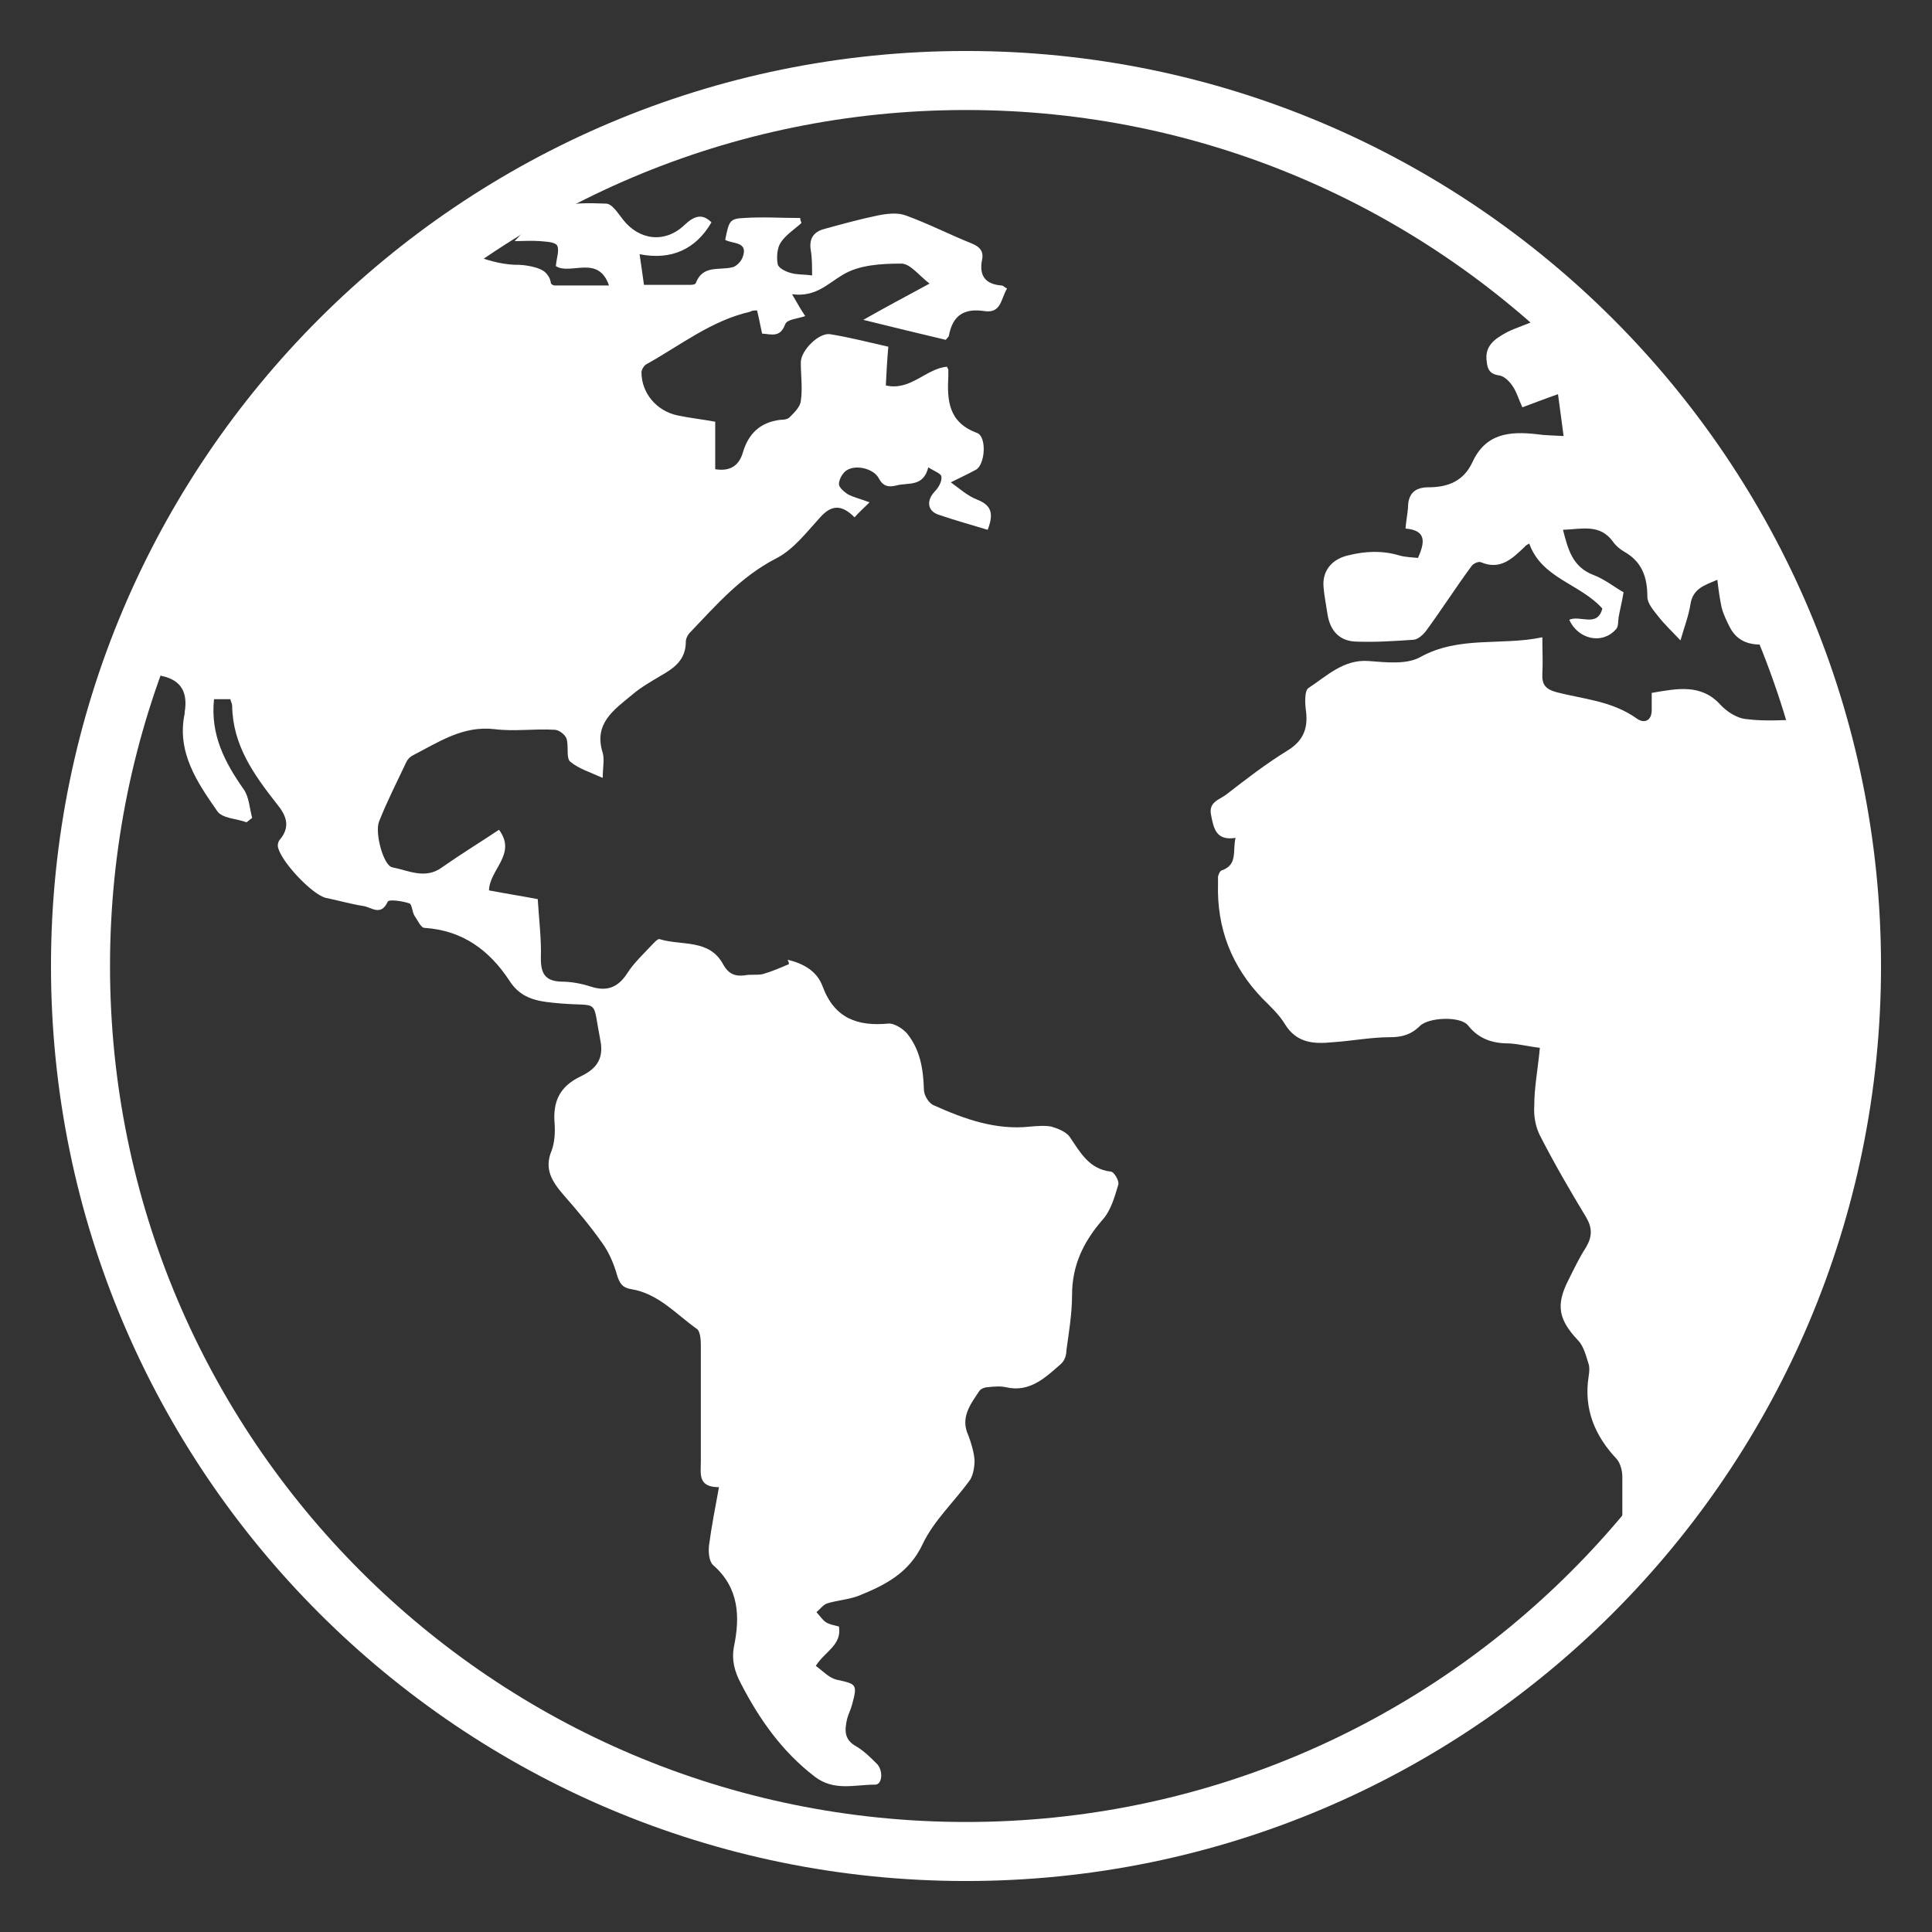
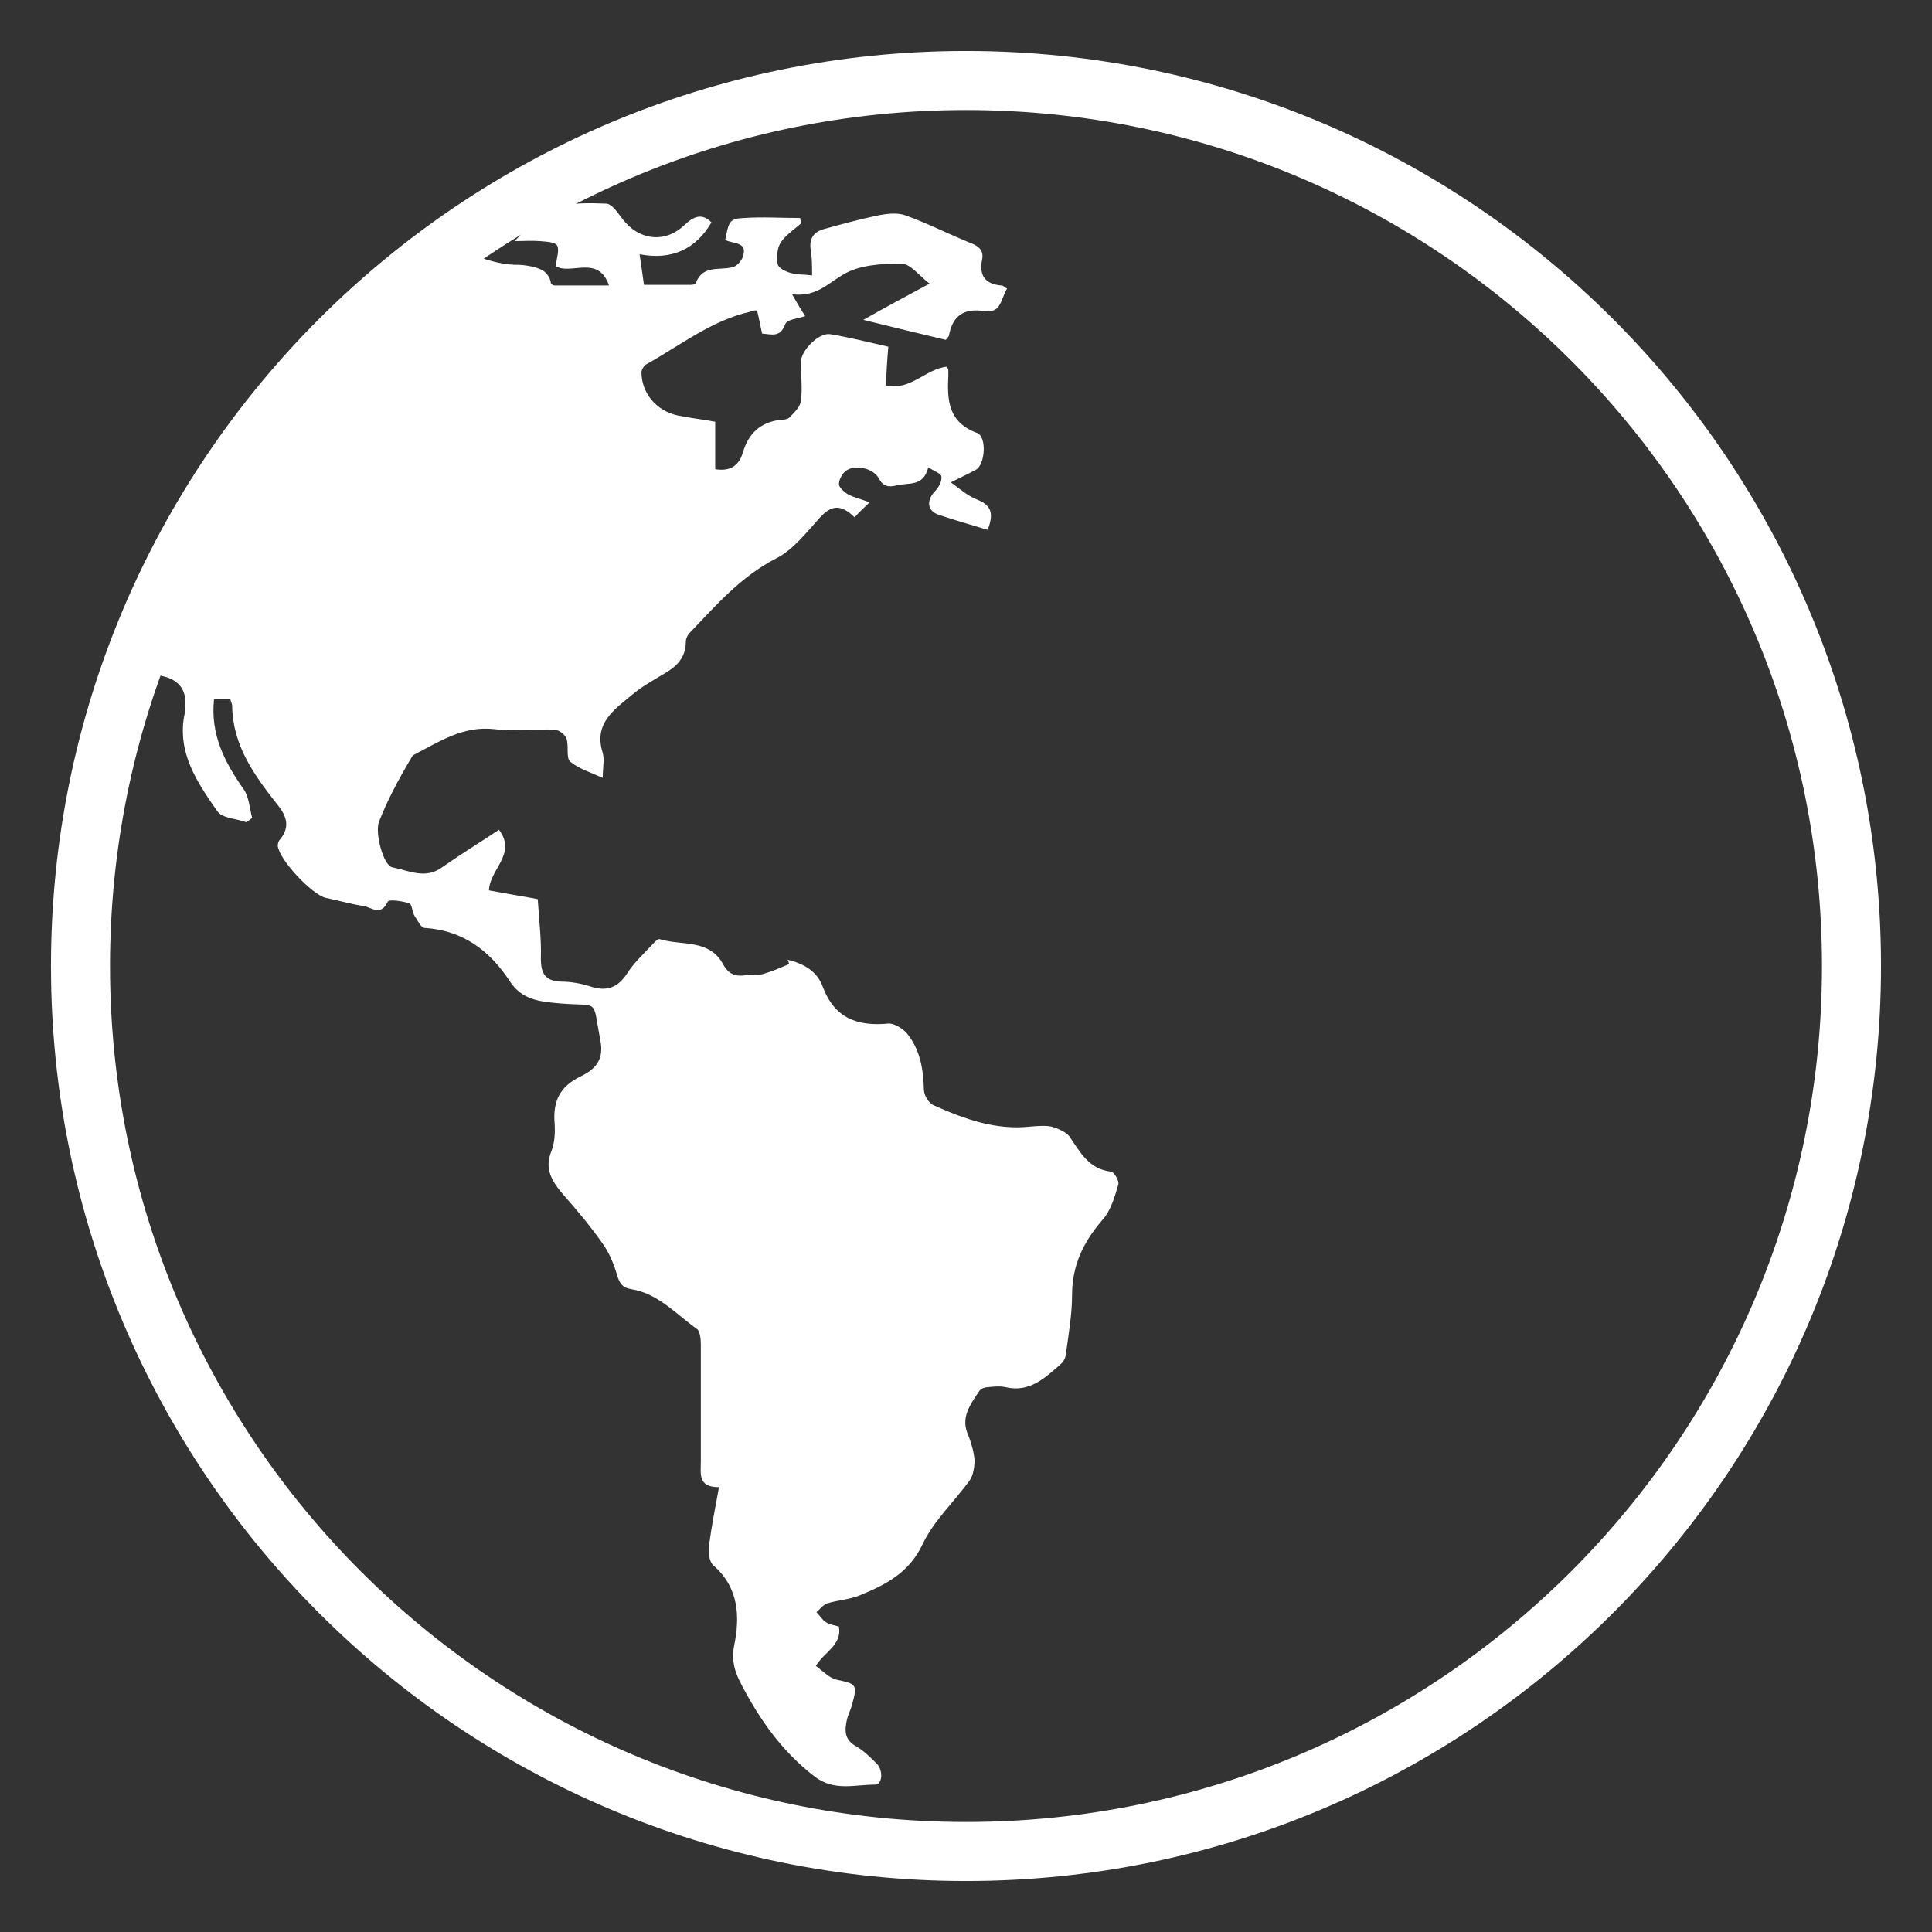
<svg xmlns="http://www.w3.org/2000/svg" width="72" height="72" viewBox="0 0 72 72" fill="none">
  <rect x="0" y="0" width="72" height="72" fill="#333333" stroke="none" />
-   <path d="M16.849 9.195C17.152 9.265 18.27 9.894 19.364 9.87C19.411 9.87 20.11 9.917 20.343 10.173C20.436 10.266 20.506 10.383 20.529 10.546C20.529 10.592 20.622 10.639 20.669 10.639C21.321 10.639 21.973 10.639 22.695 10.639C22.299 9.474 21.251 10.266 20.715 9.917C20.739 9.614 20.855 9.335 20.762 9.148C20.669 9.009 20.343 9.009 20.11 8.985C19.807 8.962 19.504 8.985 19.178 8.985C19.667 8.473 20.133 7.961 20.692 7.751C21.274 7.541 21.95 7.565 22.578 7.588C22.811 7.588 23.021 7.937 23.207 8.17C23.813 8.962 24.791 9.078 25.513 8.38C25.862 8.054 26.165 7.937 26.514 8.287C25.932 9.288 25.024 9.707 23.836 9.474C23.906 9.94 23.952 10.29 23.999 10.616C24.605 10.616 25.14 10.616 25.676 10.616C25.769 10.616 25.909 10.616 25.932 10.546C26.188 9.87 26.794 10.08 27.283 9.963C27.422 9.94 27.585 9.777 27.655 9.637C27.935 8.985 27.306 9.102 27.026 8.939C27.166 8.24 27.189 8.147 27.725 8.124C28.424 8.077 29.122 8.124 29.821 8.124C29.821 8.193 29.844 8.24 29.868 8.31C29.612 8.543 29.285 8.752 29.099 9.032C28.959 9.241 28.936 9.591 28.983 9.847C29.006 9.987 29.285 10.126 29.472 10.173C29.705 10.243 29.961 10.22 30.264 10.266C30.264 9.917 30.264 9.614 30.217 9.335C30.147 8.939 30.287 8.659 30.683 8.543C31.358 8.357 32.034 8.17 32.709 8.03C33.058 7.961 33.454 7.914 33.757 8.03C34.595 8.333 35.41 8.752 36.225 9.078C36.505 9.195 36.668 9.358 36.598 9.684C36.482 10.266 36.715 10.592 37.32 10.639C37.39 10.639 37.437 10.709 37.53 10.755C37.297 11.128 37.32 11.687 36.691 11.594C35.923 11.477 35.504 11.757 35.364 12.502C35.364 12.549 35.294 12.595 35.247 12.665C34.269 12.432 33.291 12.199 32.173 11.92C33.035 11.431 33.78 11.035 34.642 10.569C34.246 10.266 33.92 9.824 33.594 9.824C32.849 9.824 32.01 9.87 31.405 10.243C30.846 10.569 30.403 11.081 29.518 10.965C29.728 11.337 29.868 11.57 30.008 11.78C29.751 11.873 29.332 11.896 29.262 12.083C29.076 12.595 28.75 12.455 28.401 12.432C28.331 12.129 28.284 11.85 28.214 11.57C28.098 11.57 28.028 11.57 27.958 11.617C26.514 11.943 25.35 12.874 24.092 13.573C23.999 13.62 23.906 13.783 23.906 13.876C23.906 14.644 24.465 15.32 25.257 15.483C25.699 15.576 26.142 15.623 26.654 15.716V17.486C27.213 17.579 27.539 17.346 27.679 16.88C27.888 16.158 28.331 15.739 29.076 15.646C29.216 15.646 29.379 15.623 29.448 15.529C29.612 15.366 29.821 15.157 29.844 14.947C29.914 14.481 29.844 13.992 29.844 13.503C29.844 13.061 30.52 12.385 30.939 12.455C31.661 12.572 32.383 12.758 33.105 12.921C33.058 13.457 33.035 13.899 33.012 14.365C33.943 14.575 34.502 13.736 35.294 13.666C35.294 13.713 35.341 13.736 35.341 13.783C35.341 13.853 35.341 13.946 35.341 14.016C35.294 14.924 35.341 15.739 36.412 16.135C36.784 16.275 36.715 17.323 36.365 17.509C36.062 17.672 35.76 17.812 35.434 17.975C35.76 18.208 36.062 18.487 36.435 18.627C36.947 18.836 37.041 19.139 36.808 19.745C36.202 19.558 35.597 19.395 34.991 19.186C34.549 19.046 34.525 18.65 34.828 18.324C34.968 18.184 35.108 17.951 35.084 17.765C35.084 17.649 34.805 17.555 34.595 17.416C34.409 18.161 33.85 17.975 33.408 18.091C33.128 18.161 32.919 18.138 32.755 17.835C32.569 17.462 31.894 17.299 31.544 17.532C31.405 17.625 31.265 17.858 31.265 18.045C31.265 18.161 31.451 18.324 31.591 18.417C31.801 18.534 32.034 18.58 32.406 18.72C32.173 18.953 32.01 19.093 31.847 19.279C31.358 18.79 30.986 18.813 30.566 19.279C30.054 19.838 29.565 20.49 28.913 20.816C27.609 21.491 26.701 22.539 25.722 23.564C25.629 23.657 25.559 23.797 25.559 23.913C25.559 24.612 25.094 24.915 24.605 25.194C24.255 25.404 23.883 25.613 23.556 25.893C22.881 26.452 22.113 26.964 22.462 28.059C22.532 28.315 22.462 28.618 22.462 28.99C21.996 28.781 21.554 28.641 21.251 28.385C21.088 28.245 21.204 27.802 21.111 27.523C21.065 27.383 20.832 27.197 20.669 27.197C19.924 27.15 19.178 27.267 18.433 27.174C17.245 27.034 16.337 27.663 15.382 28.152C15.289 28.198 15.196 28.292 15.149 28.385C14.8 29.13 14.427 29.852 14.125 30.62C13.962 31.04 14.288 32.251 14.614 32.321C15.219 32.437 15.848 32.786 16.477 32.321C17.175 31.831 17.897 31.389 18.596 30.923C19.271 31.831 18.247 32.39 18.223 33.182C18.829 33.299 19.434 33.392 20.04 33.508C20.087 34.277 20.18 34.999 20.156 35.721C20.156 36.28 20.319 36.559 20.902 36.582C21.274 36.582 21.67 36.652 22.02 36.769C22.602 36.955 23.021 36.815 23.37 36.28C23.603 35.907 23.952 35.581 24.279 35.232C24.372 35.138 24.511 34.975 24.581 34.999C25.396 35.255 26.444 34.975 26.957 35.953C27.143 36.28 27.376 36.396 27.748 36.349C27.981 36.303 28.214 36.349 28.424 36.303C28.75 36.21 29.076 36.07 29.402 35.93C29.402 35.884 29.379 35.814 29.355 35.767C29.938 35.907 30.45 36.186 30.66 36.769C31.102 37.956 31.964 38.259 33.128 38.143C33.338 38.143 33.641 38.329 33.803 38.515C34.293 39.121 34.409 39.843 34.432 40.611C34.432 40.821 34.619 41.124 34.805 41.194C35.946 41.706 37.111 42.125 38.391 41.985C38.648 41.962 38.95 41.939 39.183 41.985C39.416 42.055 39.719 42.172 39.859 42.358C40.255 42.94 40.581 43.569 41.396 43.662C41.512 43.662 41.722 44.011 41.675 44.151C41.535 44.617 41.396 45.129 41.07 45.479C40.371 46.294 39.952 47.155 39.952 48.273C39.952 48.949 39.835 49.647 39.742 50.323C39.742 50.509 39.672 50.718 39.532 50.835C38.95 51.347 38.368 51.906 37.483 51.697C37.273 51.65 37.017 51.673 36.808 51.697C36.691 51.697 36.528 51.767 36.482 51.86C36.156 52.349 35.783 52.838 36.086 53.49C36.202 53.793 36.295 54.119 36.319 54.421C36.319 54.654 36.272 54.957 36.156 55.143C35.573 55.959 34.805 56.657 34.386 57.542C33.873 58.637 32.965 59.079 31.987 59.475C31.614 59.615 31.195 59.638 30.823 59.755C30.683 59.801 30.566 59.964 30.427 60.081C30.543 60.197 30.636 60.36 30.776 60.453C30.916 60.546 31.102 60.57 31.265 60.616C31.381 61.315 30.729 61.548 30.403 62.083C30.66 62.27 30.892 62.526 31.172 62.596C31.917 62.759 31.964 62.759 31.754 63.527C31.707 63.714 31.614 63.877 31.568 64.063C31.475 64.482 31.451 64.831 31.917 65.088C32.197 65.251 32.429 65.484 32.662 65.716C32.919 65.949 32.895 66.508 32.616 66.508C31.847 66.508 31.079 66.764 30.357 66.206C29.146 65.274 28.307 64.086 27.609 62.736C27.376 62.293 27.259 61.874 27.353 61.361C27.585 60.244 27.539 59.172 26.584 58.334C26.421 58.194 26.398 57.845 26.421 57.612C26.514 56.89 26.654 56.191 26.794 55.423C26.002 55.423 26.118 54.934 26.118 54.468C26.118 53.024 26.118 51.557 26.118 50.113C26.118 49.927 26.095 49.624 25.979 49.531C25.187 48.972 24.535 48.203 23.51 48.04C23.207 47.994 23.091 47.831 22.998 47.528C22.881 47.109 22.695 46.666 22.439 46.317C21.996 45.688 21.507 45.106 20.995 44.524C20.576 44.035 20.273 43.569 20.552 42.894C20.669 42.591 20.692 42.218 20.669 41.869C20.599 41.054 20.855 40.495 21.623 40.122C22.159 39.866 22.532 39.517 22.369 38.748C22.066 37.188 22.369 37.514 20.902 37.397C20.133 37.328 19.458 37.281 18.992 36.559C18.247 35.418 17.245 34.673 15.825 34.58C15.685 34.58 15.569 34.3 15.452 34.137C15.359 33.997 15.359 33.718 15.266 33.671C15.01 33.578 14.497 33.508 14.451 33.601C14.194 34.16 13.845 33.811 13.542 33.764C13.077 33.694 12.611 33.555 12.145 33.462C11.633 33.345 10.422 32.064 10.352 31.529C10.352 31.436 10.375 31.342 10.445 31.273C10.841 30.784 10.655 30.364 10.305 29.945C9.467 28.874 8.675 27.779 8.652 26.312C8.652 26.219 8.605 26.149 8.582 26.056H7.976C7.837 27.383 8.372 28.408 9.094 29.433C9.281 29.712 9.304 30.131 9.397 30.481C9.327 30.527 9.257 30.597 9.187 30.644C8.815 30.504 8.279 30.504 8.093 30.224C7.348 29.153 6.579 28.035 6.882 26.591V26.545C6.998 25.846 6.789 25.357 6.043 25.194C5.857 25.148 5.717 25.078 5.648 24.961C5.508 24.798 5.508 24.565 5.531 24.379C5.531 24.1 5.531 23.704 5.508 23.191C10.771 14.831 15.405 8.822 16.756 9.125L16.849 9.195Z" fill="white" />
-   <path d="M61.415 57.005C61.415 57.005 61.368 56.959 61.345 56.843H60.46C60.46 56.19 60.46 55.632 60.46 55.049C60.46 54.816 60.39 54.537 60.251 54.374C59.435 53.512 59.016 52.511 59.203 51.3C59.226 51.16 59.249 50.974 59.203 50.834C59.109 50.531 59.016 50.159 58.807 49.949C58.085 49.181 57.968 48.645 58.457 47.69C58.667 47.271 58.853 46.875 59.109 46.479C59.342 46.083 59.342 45.757 59.109 45.361C58.504 44.36 57.922 43.358 57.386 42.31C57.223 41.984 57.153 41.589 57.177 41.216C57.177 40.517 57.316 39.819 57.386 39.05C56.99 39.003 56.618 38.91 56.268 38.887C55.663 38.887 55.127 38.747 54.708 38.212C54.428 37.862 53.241 37.909 52.915 38.235C52.589 38.561 52.239 38.654 51.797 38.654C51.098 38.654 50.376 38.794 49.678 38.84C48.979 38.91 48.327 38.887 47.884 38.165C47.675 37.816 47.349 37.513 47.046 37.21C45.897 36.015 45.346 34.594 45.392 32.948C45.392 32.948 45.392 32.762 45.392 32.669C45.416 32.576 45.462 32.459 45.532 32.436C46.138 32.226 45.928 31.714 46.045 31.225C45.323 31.341 45.23 30.876 45.136 30.387C45.02 29.874 45.462 29.804 45.718 29.595C46.441 29.036 47.162 28.477 47.954 27.988C48.536 27.639 48.746 27.196 48.676 26.544C48.63 26.241 48.606 25.729 48.769 25.636C49.445 25.193 50.074 24.564 51.005 24.634C51.634 24.681 52.402 24.774 52.915 24.495C54.382 23.68 55.942 24.075 57.479 23.749C57.479 24.285 57.503 24.704 57.479 25.1C57.456 25.519 57.596 25.682 58.015 25.799C59.016 26.055 60.088 26.125 60.996 26.777C61.252 26.963 61.555 26.893 61.555 26.451C61.555 26.241 61.555 26.055 61.555 25.822C62.51 25.659 63.395 25.473 64.117 26.265C64.35 26.521 64.745 26.777 65.095 26.8C65.793 26.893 66.515 26.823 67.214 26.823C67.54 26.823 67.656 26.66 67.563 26.334C67.354 25.752 67.121 25.193 66.981 24.588C66.865 24.075 66.609 23.912 66.096 23.982C65.467 24.075 64.815 24.052 64.466 23.377C64.349 23.144 64.233 22.911 64.163 22.655C64.093 22.329 64.047 22.003 64 21.607C63.511 21.816 63.092 21.933 62.999 22.515C62.929 22.958 62.766 23.377 62.626 23.866C62.3 23.517 62.021 23.26 61.788 22.958C61.625 22.748 61.392 22.492 61.392 22.236C61.392 21.49 61.182 20.931 60.53 20.559C60.367 20.466 60.204 20.326 60.111 20.186C59.622 19.511 58.947 19.72 58.248 19.744C58.434 20.466 58.597 21.118 59.366 21.421C59.808 21.584 60.204 21.91 60.507 22.073C60.437 22.468 60.367 22.748 60.321 23.004C60.297 23.167 60.321 23.377 60.204 23.47C59.692 24.029 58.807 23.819 58.481 23.097C58.877 22.911 59.529 23.4 59.715 22.678C58.877 21.747 57.456 21.56 56.99 20.256C56.92 20.303 56.85 20.326 56.827 20.372C56.361 20.815 55.919 21.258 55.197 20.955C55.104 20.908 54.894 21.001 54.824 21.118C54.242 21.91 53.706 22.748 53.124 23.54C53.008 23.68 52.822 23.843 52.659 23.843C51.983 23.889 51.285 23.936 50.586 23.912C49.934 23.912 49.561 23.517 49.468 22.864C49.421 22.538 49.352 22.212 49.328 21.91C49.258 21.281 49.631 20.838 50.236 20.699C50.889 20.535 51.517 20.512 52.146 20.699C52.379 20.768 52.635 20.768 52.845 20.792C53.101 20.209 53.171 19.767 52.379 19.697C52.402 19.418 52.449 19.185 52.472 18.929C52.472 18.44 52.682 18.16 53.241 18.16C53.963 18.16 54.545 17.927 54.871 17.229C55.36 16.157 56.245 16.064 57.27 16.181C57.572 16.227 57.898 16.227 58.271 16.25C58.201 15.691 58.131 15.226 58.062 14.69C57.596 14.853 57.177 15.016 56.734 15.179C56.594 14.876 56.525 14.62 56.385 14.411C56.268 14.224 56.059 14.015 55.872 13.991C55.523 13.945 55.43 13.758 55.407 13.479C55.313 12.874 55.733 12.617 56.152 12.384C56.525 12.198 56.944 12.082 57.316 11.895C57.433 11.849 57.875 11.453 57.782 11.057C57.736 10.848 57.41 10.591 57.503 10.661C76.762 28.011 67.284 52.325 61.578 56.819L61.415 57.005Z" fill="white" />
+   <path d="M16.849 9.195C17.152 9.265 18.27 9.894 19.364 9.87C19.411 9.87 20.11 9.917 20.343 10.173C20.436 10.266 20.506 10.383 20.529 10.546C20.529 10.592 20.622 10.639 20.669 10.639C21.321 10.639 21.973 10.639 22.695 10.639C22.299 9.474 21.251 10.266 20.715 9.917C20.739 9.614 20.855 9.335 20.762 9.148C20.669 9.009 20.343 9.009 20.11 8.985C19.807 8.962 19.504 8.985 19.178 8.985C19.667 8.473 20.133 7.961 20.692 7.751C21.274 7.541 21.95 7.565 22.578 7.588C22.811 7.588 23.021 7.937 23.207 8.17C23.813 8.962 24.791 9.078 25.513 8.38C25.862 8.054 26.165 7.937 26.514 8.287C25.932 9.288 25.024 9.707 23.836 9.474C23.906 9.94 23.952 10.29 23.999 10.616C24.605 10.616 25.14 10.616 25.676 10.616C25.769 10.616 25.909 10.616 25.932 10.546C26.188 9.87 26.794 10.08 27.283 9.963C27.422 9.94 27.585 9.777 27.655 9.637C27.935 8.985 27.306 9.102 27.026 8.939C27.166 8.24 27.189 8.147 27.725 8.124C28.424 8.077 29.122 8.124 29.821 8.124C29.821 8.193 29.844 8.24 29.868 8.31C29.612 8.543 29.285 8.752 29.099 9.032C28.959 9.241 28.936 9.591 28.983 9.847C29.006 9.987 29.285 10.126 29.472 10.173C29.705 10.243 29.961 10.22 30.264 10.266C30.264 9.917 30.264 9.614 30.217 9.335C30.147 8.939 30.287 8.659 30.683 8.543C31.358 8.357 32.034 8.17 32.709 8.03C33.058 7.961 33.454 7.914 33.757 8.03C34.595 8.333 35.41 8.752 36.225 9.078C36.505 9.195 36.668 9.358 36.598 9.684C36.482 10.266 36.715 10.592 37.32 10.639C37.39 10.639 37.437 10.709 37.53 10.755C37.297 11.128 37.32 11.687 36.691 11.594C35.923 11.477 35.504 11.757 35.364 12.502C35.364 12.549 35.294 12.595 35.247 12.665C34.269 12.432 33.291 12.199 32.173 11.92C33.035 11.431 33.78 11.035 34.642 10.569C34.246 10.266 33.92 9.824 33.594 9.824C32.849 9.824 32.01 9.87 31.405 10.243C30.846 10.569 30.403 11.081 29.518 10.965C29.728 11.337 29.868 11.57 30.008 11.78C29.751 11.873 29.332 11.896 29.262 12.083C29.076 12.595 28.75 12.455 28.401 12.432C28.331 12.129 28.284 11.85 28.214 11.57C28.098 11.57 28.028 11.57 27.958 11.617C26.514 11.943 25.35 12.874 24.092 13.573C23.999 13.62 23.906 13.783 23.906 13.876C23.906 14.644 24.465 15.32 25.257 15.483C25.699 15.576 26.142 15.623 26.654 15.716V17.486C27.213 17.579 27.539 17.346 27.679 16.88C27.888 16.158 28.331 15.739 29.076 15.646C29.216 15.646 29.379 15.623 29.448 15.529C29.612 15.366 29.821 15.157 29.844 14.947C29.914 14.481 29.844 13.992 29.844 13.503C29.844 13.061 30.52 12.385 30.939 12.455C31.661 12.572 32.383 12.758 33.105 12.921C33.058 13.457 33.035 13.899 33.012 14.365C33.943 14.575 34.502 13.736 35.294 13.666C35.294 13.713 35.341 13.736 35.341 13.783C35.341 13.853 35.341 13.946 35.341 14.016C35.294 14.924 35.341 15.739 36.412 16.135C36.784 16.275 36.715 17.323 36.365 17.509C36.062 17.672 35.76 17.812 35.434 17.975C35.76 18.208 36.062 18.487 36.435 18.627C36.947 18.836 37.041 19.139 36.808 19.745C36.202 19.558 35.597 19.395 34.991 19.186C34.549 19.046 34.525 18.65 34.828 18.324C34.968 18.184 35.108 17.951 35.084 17.765C35.084 17.649 34.805 17.555 34.595 17.416C34.409 18.161 33.85 17.975 33.408 18.091C33.128 18.161 32.919 18.138 32.755 17.835C32.569 17.462 31.894 17.299 31.544 17.532C31.405 17.625 31.265 17.858 31.265 18.045C31.265 18.161 31.451 18.324 31.591 18.417C31.801 18.534 32.034 18.58 32.406 18.72C32.173 18.953 32.01 19.093 31.847 19.279C31.358 18.79 30.986 18.813 30.566 19.279C30.054 19.838 29.565 20.49 28.913 20.816C27.609 21.491 26.701 22.539 25.722 23.564C25.629 23.657 25.559 23.797 25.559 23.913C25.559 24.612 25.094 24.915 24.605 25.194C24.255 25.404 23.883 25.613 23.556 25.893C22.881 26.452 22.113 26.964 22.462 28.059C22.532 28.315 22.462 28.618 22.462 28.99C21.996 28.781 21.554 28.641 21.251 28.385C21.088 28.245 21.204 27.802 21.111 27.523C21.065 27.383 20.832 27.197 20.669 27.197C19.924 27.15 19.178 27.267 18.433 27.174C17.245 27.034 16.337 27.663 15.382 28.152C14.8 29.13 14.427 29.852 14.125 30.62C13.962 31.04 14.288 32.251 14.614 32.321C15.219 32.437 15.848 32.786 16.477 32.321C17.175 31.831 17.897 31.389 18.596 30.923C19.271 31.831 18.247 32.39 18.223 33.182C18.829 33.299 19.434 33.392 20.04 33.508C20.087 34.277 20.18 34.999 20.156 35.721C20.156 36.28 20.319 36.559 20.902 36.582C21.274 36.582 21.67 36.652 22.02 36.769C22.602 36.955 23.021 36.815 23.37 36.28C23.603 35.907 23.952 35.581 24.279 35.232C24.372 35.138 24.511 34.975 24.581 34.999C25.396 35.255 26.444 34.975 26.957 35.953C27.143 36.28 27.376 36.396 27.748 36.349C27.981 36.303 28.214 36.349 28.424 36.303C28.75 36.21 29.076 36.07 29.402 35.93C29.402 35.884 29.379 35.814 29.355 35.767C29.938 35.907 30.45 36.186 30.66 36.769C31.102 37.956 31.964 38.259 33.128 38.143C33.338 38.143 33.641 38.329 33.803 38.515C34.293 39.121 34.409 39.843 34.432 40.611C34.432 40.821 34.619 41.124 34.805 41.194C35.946 41.706 37.111 42.125 38.391 41.985C38.648 41.962 38.95 41.939 39.183 41.985C39.416 42.055 39.719 42.172 39.859 42.358C40.255 42.94 40.581 43.569 41.396 43.662C41.512 43.662 41.722 44.011 41.675 44.151C41.535 44.617 41.396 45.129 41.07 45.479C40.371 46.294 39.952 47.155 39.952 48.273C39.952 48.949 39.835 49.647 39.742 50.323C39.742 50.509 39.672 50.718 39.532 50.835C38.95 51.347 38.368 51.906 37.483 51.697C37.273 51.65 37.017 51.673 36.808 51.697C36.691 51.697 36.528 51.767 36.482 51.86C36.156 52.349 35.783 52.838 36.086 53.49C36.202 53.793 36.295 54.119 36.319 54.421C36.319 54.654 36.272 54.957 36.156 55.143C35.573 55.959 34.805 56.657 34.386 57.542C33.873 58.637 32.965 59.079 31.987 59.475C31.614 59.615 31.195 59.638 30.823 59.755C30.683 59.801 30.566 59.964 30.427 60.081C30.543 60.197 30.636 60.36 30.776 60.453C30.916 60.546 31.102 60.57 31.265 60.616C31.381 61.315 30.729 61.548 30.403 62.083C30.66 62.27 30.892 62.526 31.172 62.596C31.917 62.759 31.964 62.759 31.754 63.527C31.707 63.714 31.614 63.877 31.568 64.063C31.475 64.482 31.451 64.831 31.917 65.088C32.197 65.251 32.429 65.484 32.662 65.716C32.919 65.949 32.895 66.508 32.616 66.508C31.847 66.508 31.079 66.764 30.357 66.206C29.146 65.274 28.307 64.086 27.609 62.736C27.376 62.293 27.259 61.874 27.353 61.361C27.585 60.244 27.539 59.172 26.584 58.334C26.421 58.194 26.398 57.845 26.421 57.612C26.514 56.89 26.654 56.191 26.794 55.423C26.002 55.423 26.118 54.934 26.118 54.468C26.118 53.024 26.118 51.557 26.118 50.113C26.118 49.927 26.095 49.624 25.979 49.531C25.187 48.972 24.535 48.203 23.51 48.04C23.207 47.994 23.091 47.831 22.998 47.528C22.881 47.109 22.695 46.666 22.439 46.317C21.996 45.688 21.507 45.106 20.995 44.524C20.576 44.035 20.273 43.569 20.552 42.894C20.669 42.591 20.692 42.218 20.669 41.869C20.599 41.054 20.855 40.495 21.623 40.122C22.159 39.866 22.532 39.517 22.369 38.748C22.066 37.188 22.369 37.514 20.902 37.397C20.133 37.328 19.458 37.281 18.992 36.559C18.247 35.418 17.245 34.673 15.825 34.58C15.685 34.58 15.569 34.3 15.452 34.137C15.359 33.997 15.359 33.718 15.266 33.671C15.01 33.578 14.497 33.508 14.451 33.601C14.194 34.16 13.845 33.811 13.542 33.764C13.077 33.694 12.611 33.555 12.145 33.462C11.633 33.345 10.422 32.064 10.352 31.529C10.352 31.436 10.375 31.342 10.445 31.273C10.841 30.784 10.655 30.364 10.305 29.945C9.467 28.874 8.675 27.779 8.652 26.312C8.652 26.219 8.605 26.149 8.582 26.056H7.976C7.837 27.383 8.372 28.408 9.094 29.433C9.281 29.712 9.304 30.131 9.397 30.481C9.327 30.527 9.257 30.597 9.187 30.644C8.815 30.504 8.279 30.504 8.093 30.224C7.348 29.153 6.579 28.035 6.882 26.591V26.545C6.998 25.846 6.789 25.357 6.043 25.194C5.857 25.148 5.717 25.078 5.648 24.961C5.508 24.798 5.508 24.565 5.531 24.379C5.531 24.1 5.531 23.704 5.508 23.191C10.771 14.831 15.405 8.822 16.756 9.125L16.849 9.195Z" fill="white" />
  <path d="M69 36C69 17.775 54.225 3 36 3C17.775 3 3 17.775 3 36C3 54.225 17.775 69 36 69C54.225 69 69 54.225 69 36Z" stroke="white" stroke-width="2.2" stroke-linecap="round" stroke-linejoin="round" />
</svg>